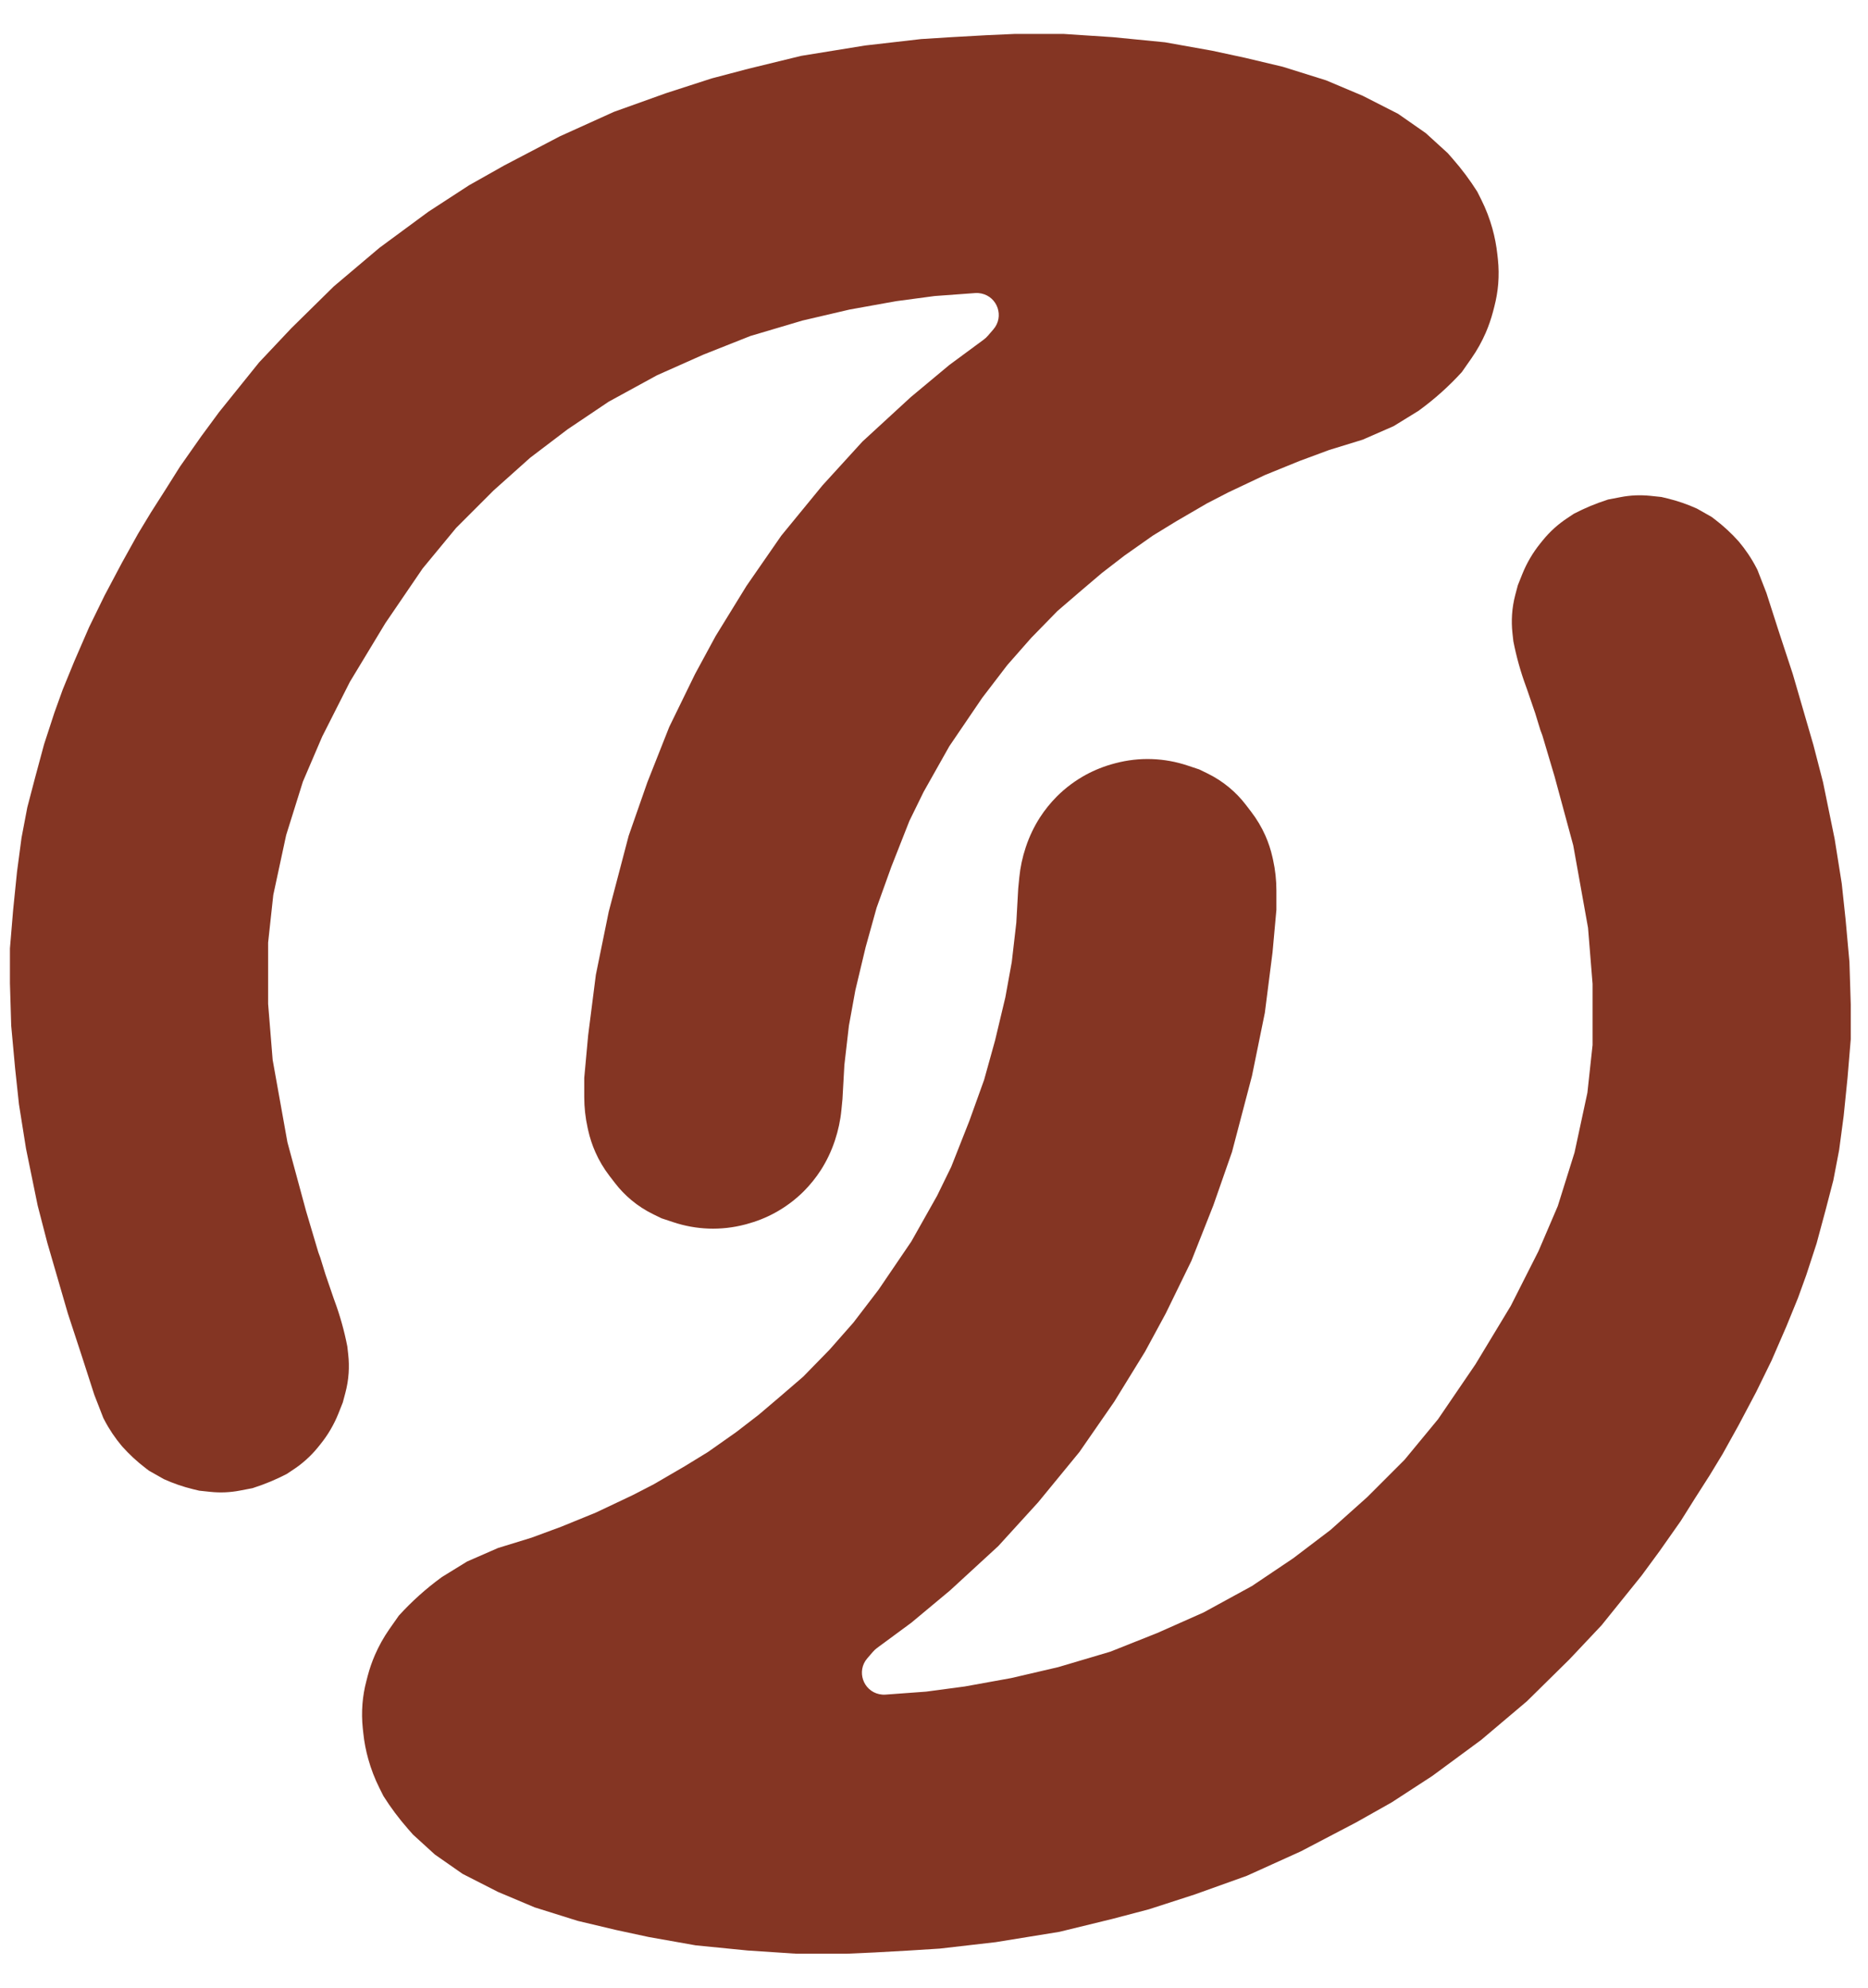
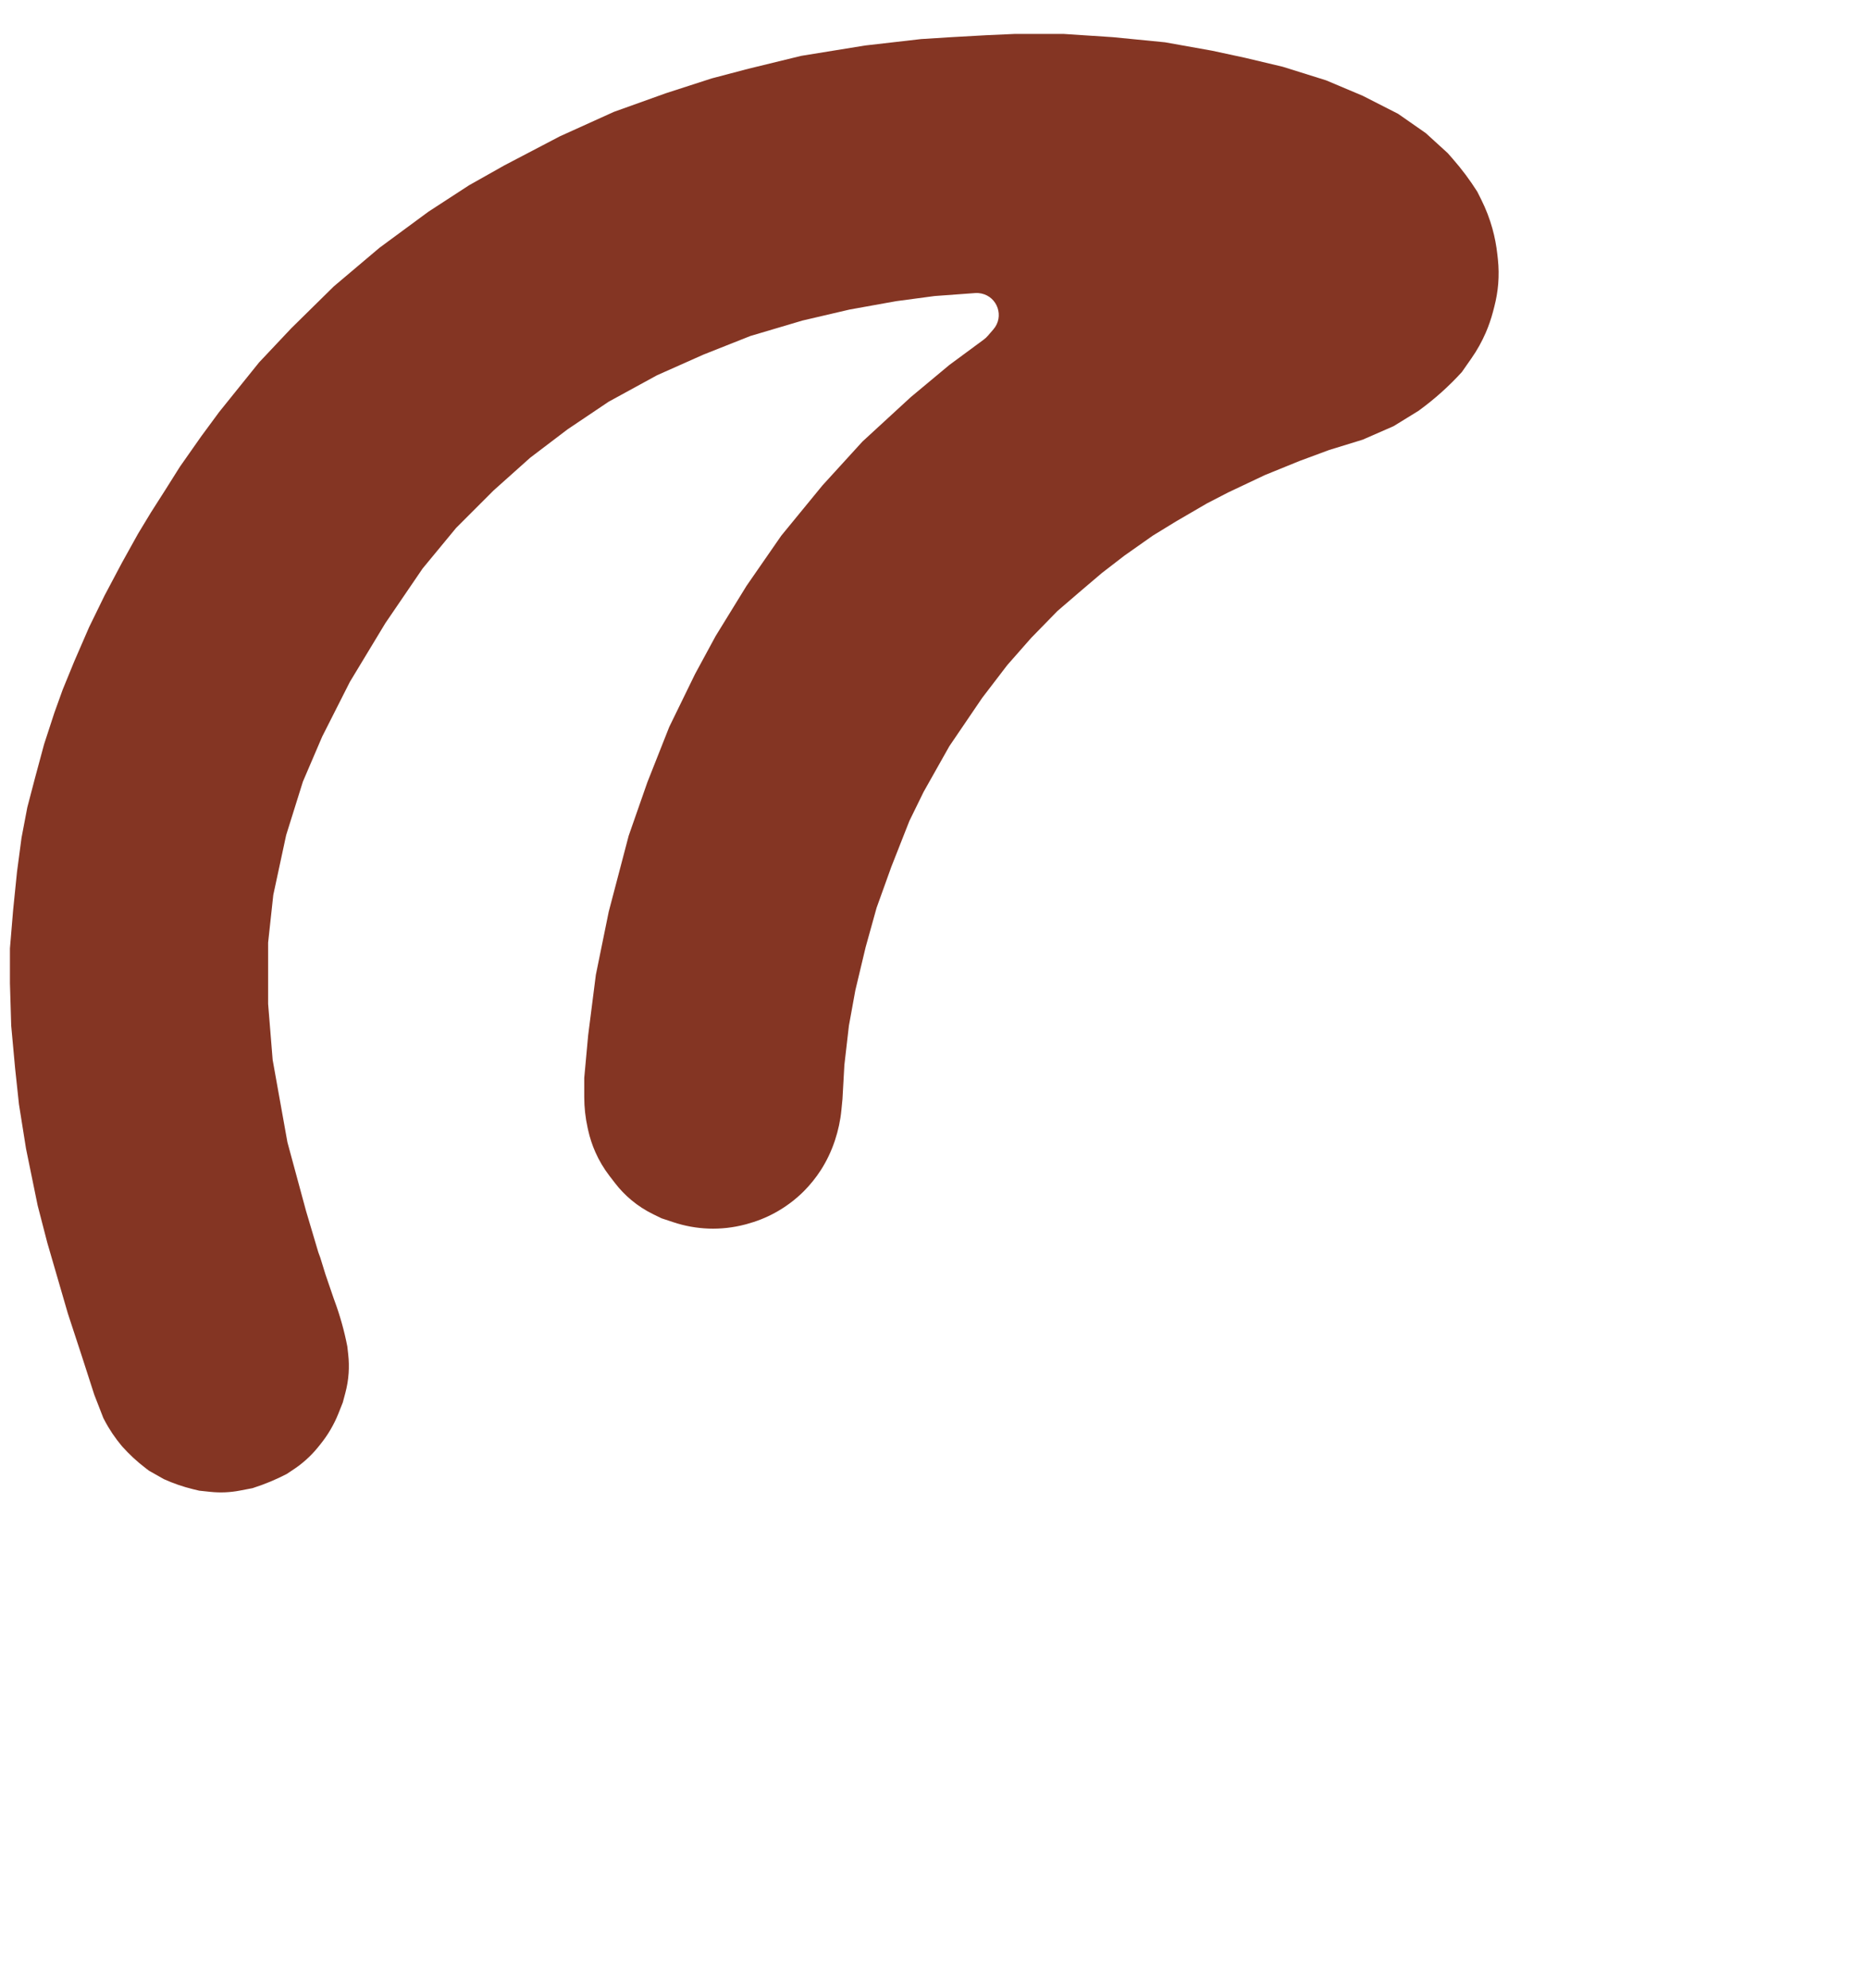
<svg xmlns="http://www.w3.org/2000/svg" width="47" height="50" viewBox="0 0 47 50" fill="none">
  <path d="M7.702 30.468L8.01 31.504L8.058 31.634L8.188 32.055L8.399 32.671L8.42 32.729C8.557 33.1 8.663 33.481 8.739 33.87L8.762 34.076C8.779 34.23 8.782 34.385 8.772 34.539C8.761 34.708 8.733 34.875 8.689 35.039L8.625 35.279L8.514 35.559C8.459 35.696 8.394 35.829 8.319 35.957C8.243 36.088 8.156 36.213 8.061 36.331L8.002 36.404C7.91 36.518 7.809 36.624 7.7 36.721C7.604 36.807 7.503 36.886 7.396 36.957L7.216 37.077C6.946 37.217 6.666 37.334 6.376 37.427L6.357 37.434L6.039 37.495C5.917 37.519 5.793 37.533 5.668 37.539C5.545 37.544 5.421 37.541 5.298 37.528L5.013 37.498L4.859 37.461C4.606 37.4 4.359 37.314 4.122 37.207L3.749 36.996L3.673 36.938C3.454 36.772 3.252 36.585 3.069 36.38C2.897 36.176 2.747 35.953 2.624 35.716L2.599 35.668L2.372 35.084L2.064 34.129L1.708 33.043L1.19 31.261L0.947 30.322L0.655 28.896L0.477 27.778L0.38 26.871L0.282 25.802L0.25 24.733V23.858L0.331 22.886L0.428 21.93L0.542 21.072L0.687 20.31L0.882 19.565L1.109 18.723L1.368 17.929L1.578 17.346L1.87 16.633L2.243 15.774L2.631 14.98L3.069 14.154L3.474 13.425L3.798 12.89L4.17 12.307L4.527 11.74L5.061 10.979L5.515 10.363L6.519 9.116L7.329 8.257L8.399 7.204L9.549 6.232L10.78 5.325L11.801 4.661L12.692 4.159L14.085 3.43L15.446 2.814L16.758 2.344L17.908 1.972L18.831 1.729L20.16 1.405L21.764 1.145L23.173 0.983L23.934 0.935L24.809 0.886L25.522 0.854H26.769L28.001 0.935L29.313 1.064L30.495 1.275L31.322 1.453L32.277 1.68L33.363 2.02L34.286 2.409L35.177 2.863L35.874 3.349L36.425 3.851L36.553 3.997C36.78 4.256 36.986 4.532 37.17 4.823L37.272 5.027C37.387 5.258 37.48 5.499 37.549 5.747C37.609 5.962 37.651 6.182 37.675 6.404L37.688 6.523C37.71 6.728 37.712 6.935 37.696 7.141C37.68 7.334 37.647 7.525 37.598 7.713L37.565 7.841C37.517 8.021 37.457 8.197 37.383 8.368C37.284 8.596 37.163 8.813 37.02 9.017L36.781 9.359C36.458 9.714 36.099 10.036 35.711 10.319L35.696 10.331L35.064 10.72L34.286 11.06L33.444 11.319L32.699 11.595L31.824 11.951L30.9 12.388L30.366 12.664L29.588 13.117L29.005 13.474L28.292 13.976L27.725 14.413L27.191 14.867L26.607 15.369L25.943 16.049L25.344 16.73L24.712 17.556L23.886 18.771L23.238 19.921L22.881 20.65L22.428 21.8L22.055 22.837L21.78 23.826L21.521 24.911L21.359 25.802L21.245 26.79L21.197 27.649L21.17 27.926C21.145 28.183 21.09 28.437 21.009 28.682L21 28.709C20.915 28.962 20.798 29.207 20.654 29.432C20.531 29.623 20.386 29.803 20.225 29.965C20.01 30.18 19.763 30.364 19.495 30.51C19.271 30.632 19.03 30.727 18.783 30.793L18.749 30.802C18.449 30.881 18.139 30.916 17.83 30.905C17.527 30.894 17.227 30.84 16.94 30.744L16.644 30.646L16.441 30.547C16.242 30.451 16.057 30.331 15.887 30.19C15.734 30.062 15.595 29.918 15.473 29.759L15.332 29.576C15.192 29.393 15.074 29.195 14.981 28.985C14.902 28.807 14.841 28.622 14.799 28.433L14.785 28.37C14.729 28.117 14.7 27.858 14.7 27.598V27.114L14.798 26.045L14.992 24.522L15.316 22.934L15.818 21.023L16.288 19.678L16.839 18.285L17.487 16.957L18.005 16.001L18.783 14.737L19.658 13.474L20.694 12.21L21.699 11.108L22.914 9.991L23.886 9.181L24.747 8.546C24.788 8.516 24.826 8.481 24.859 8.442L24.996 8.283C25.269 7.965 25.102 7.47 24.692 7.383C24.641 7.372 24.588 7.368 24.536 7.372L23.513 7.447L22.541 7.577L21.375 7.787L20.192 8.063L18.88 8.452L17.697 8.921L16.531 9.44L15.316 10.104L14.279 10.801L13.34 11.514L12.416 12.34L11.477 13.279L10.634 14.3L9.695 15.677L8.804 17.151L8.107 18.528L7.621 19.662L7.2 21.007L6.876 22.513L6.746 23.712V25.251L6.86 26.66L7.232 28.734L7.702 30.468Z" fill="#843523" />
-   <path d="M39.114 19.532L38.806 18.496L38.757 18.366L38.628 17.945L38.417 17.329L38.396 17.271C38.259 16.9 38.153 16.519 38.077 16.131L38.054 15.924C38.037 15.77 38.034 15.616 38.044 15.461C38.055 15.292 38.083 15.125 38.126 14.961L38.19 14.721L38.302 14.441C38.357 14.304 38.422 14.171 38.497 14.043C38.573 13.912 38.66 13.787 38.755 13.669L38.814 13.596C38.906 13.482 39.007 13.376 39.116 13.278C39.212 13.193 39.313 13.114 39.42 13.043L39.6 12.923C39.869 12.783 40.15 12.666 40.439 12.573L40.458 12.566L40.777 12.505C40.899 12.481 41.023 12.467 41.148 12.461C41.271 12.456 41.395 12.46 41.518 12.472L41.803 12.502L41.957 12.539C42.21 12.6 42.457 12.686 42.694 12.793L43.067 13.004L43.143 13.062C43.361 13.228 43.564 13.415 43.747 13.62C43.919 13.824 44.069 14.047 44.192 14.284L44.217 14.332L44.444 14.915L44.751 15.871L45.108 16.957L45.626 18.739L45.869 19.678L46.161 21.104L46.339 22.222L46.436 23.129L46.533 24.198L46.566 25.267V26.142L46.485 27.114L46.388 28.07L46.274 28.928L46.128 29.69L45.934 30.435L45.707 31.277L45.448 32.071L45.237 32.654L44.946 33.367L44.573 34.226L44.184 35.02L43.747 35.846L43.342 36.575L43.018 37.109L42.645 37.693L42.289 38.26L41.754 39.021L41.301 39.637L40.296 40.884L39.486 41.743L38.417 42.796L37.267 43.768L36.036 44.675L35.015 45.339L34.124 45.841L32.731 46.57L31.37 47.186L30.058 47.656L28.908 48.028L27.984 48.271L26.656 48.595L25.052 48.855L23.643 49.017L22.881 49.065L22.007 49.114L21.294 49.146H20.046L18.815 49.065L17.503 48.935L16.32 48.725L15.494 48.547L14.538 48.32L13.453 47.98L12.53 47.591L11.639 47.137L10.942 46.651L10.391 46.149L10.263 46.003C10.036 45.744 9.829 45.468 9.646 45.177L9.544 44.973C9.429 44.742 9.336 44.501 9.267 44.253C9.206 44.038 9.164 43.818 9.141 43.596L9.128 43.477C9.106 43.272 9.104 43.065 9.12 42.859C9.136 42.666 9.168 42.475 9.218 42.287L9.251 42.159C9.298 41.979 9.359 41.803 9.433 41.632C9.532 41.404 9.653 41.187 9.795 40.983L10.035 40.641C10.358 40.286 10.716 39.964 11.104 39.681L11.12 39.669L11.752 39.28L12.53 38.94L13.372 38.681L14.117 38.406L14.992 38.049L15.915 37.612L16.45 37.336L17.228 36.883L17.811 36.526L18.524 36.024L19.091 35.587L19.625 35.133L20.208 34.631L20.873 33.95L21.472 33.27L22.104 32.444L22.93 31.229L23.578 30.079L23.934 29.35L24.388 28.2L24.761 27.163L25.036 26.174L25.295 25.089L25.457 24.198L25.571 23.21L25.619 22.351L25.646 22.074C25.671 21.817 25.725 21.563 25.807 21.318L25.816 21.291C25.901 21.038 26.018 20.793 26.162 20.568C26.285 20.377 26.43 20.197 26.591 20.035C26.806 19.82 27.053 19.636 27.32 19.49C27.545 19.368 27.785 19.273 28.033 19.207L28.067 19.198C28.367 19.119 28.676 19.084 28.986 19.095C29.289 19.106 29.588 19.16 29.876 19.256L30.171 19.354L30.375 19.453C30.573 19.549 30.759 19.669 30.928 19.81C31.082 19.938 31.221 20.082 31.343 20.241L31.483 20.424C31.623 20.607 31.741 20.805 31.835 21.015C31.914 21.193 31.975 21.378 32.017 21.567L32.031 21.63C32.087 21.883 32.115 22.142 32.115 22.402V22.886L32.018 23.955L31.824 25.478L31.5 27.066L30.998 28.977L30.528 30.322L29.977 31.715L29.329 33.043L28.811 33.999L28.033 35.263L27.158 36.526L26.121 37.79L25.117 38.892L23.902 40.009L22.93 40.819L22.068 41.454C22.027 41.484 21.99 41.519 21.957 41.558L21.82 41.717C21.547 42.035 21.714 42.53 22.124 42.617C22.175 42.628 22.227 42.632 22.28 42.628L23.303 42.553L24.275 42.423L25.441 42.212L26.624 41.937L27.936 41.548L29.118 41.078L30.285 40.56L31.5 39.896L32.537 39.199L33.476 38.486L34.4 37.66L35.339 36.721L36.182 35.7L37.121 34.323L38.012 32.849L38.709 31.472L39.195 30.338L39.616 28.993L39.94 27.487L40.07 26.288V24.749L39.956 23.34L39.584 21.266L39.114 19.532Z" fill="#843523" />
</svg>